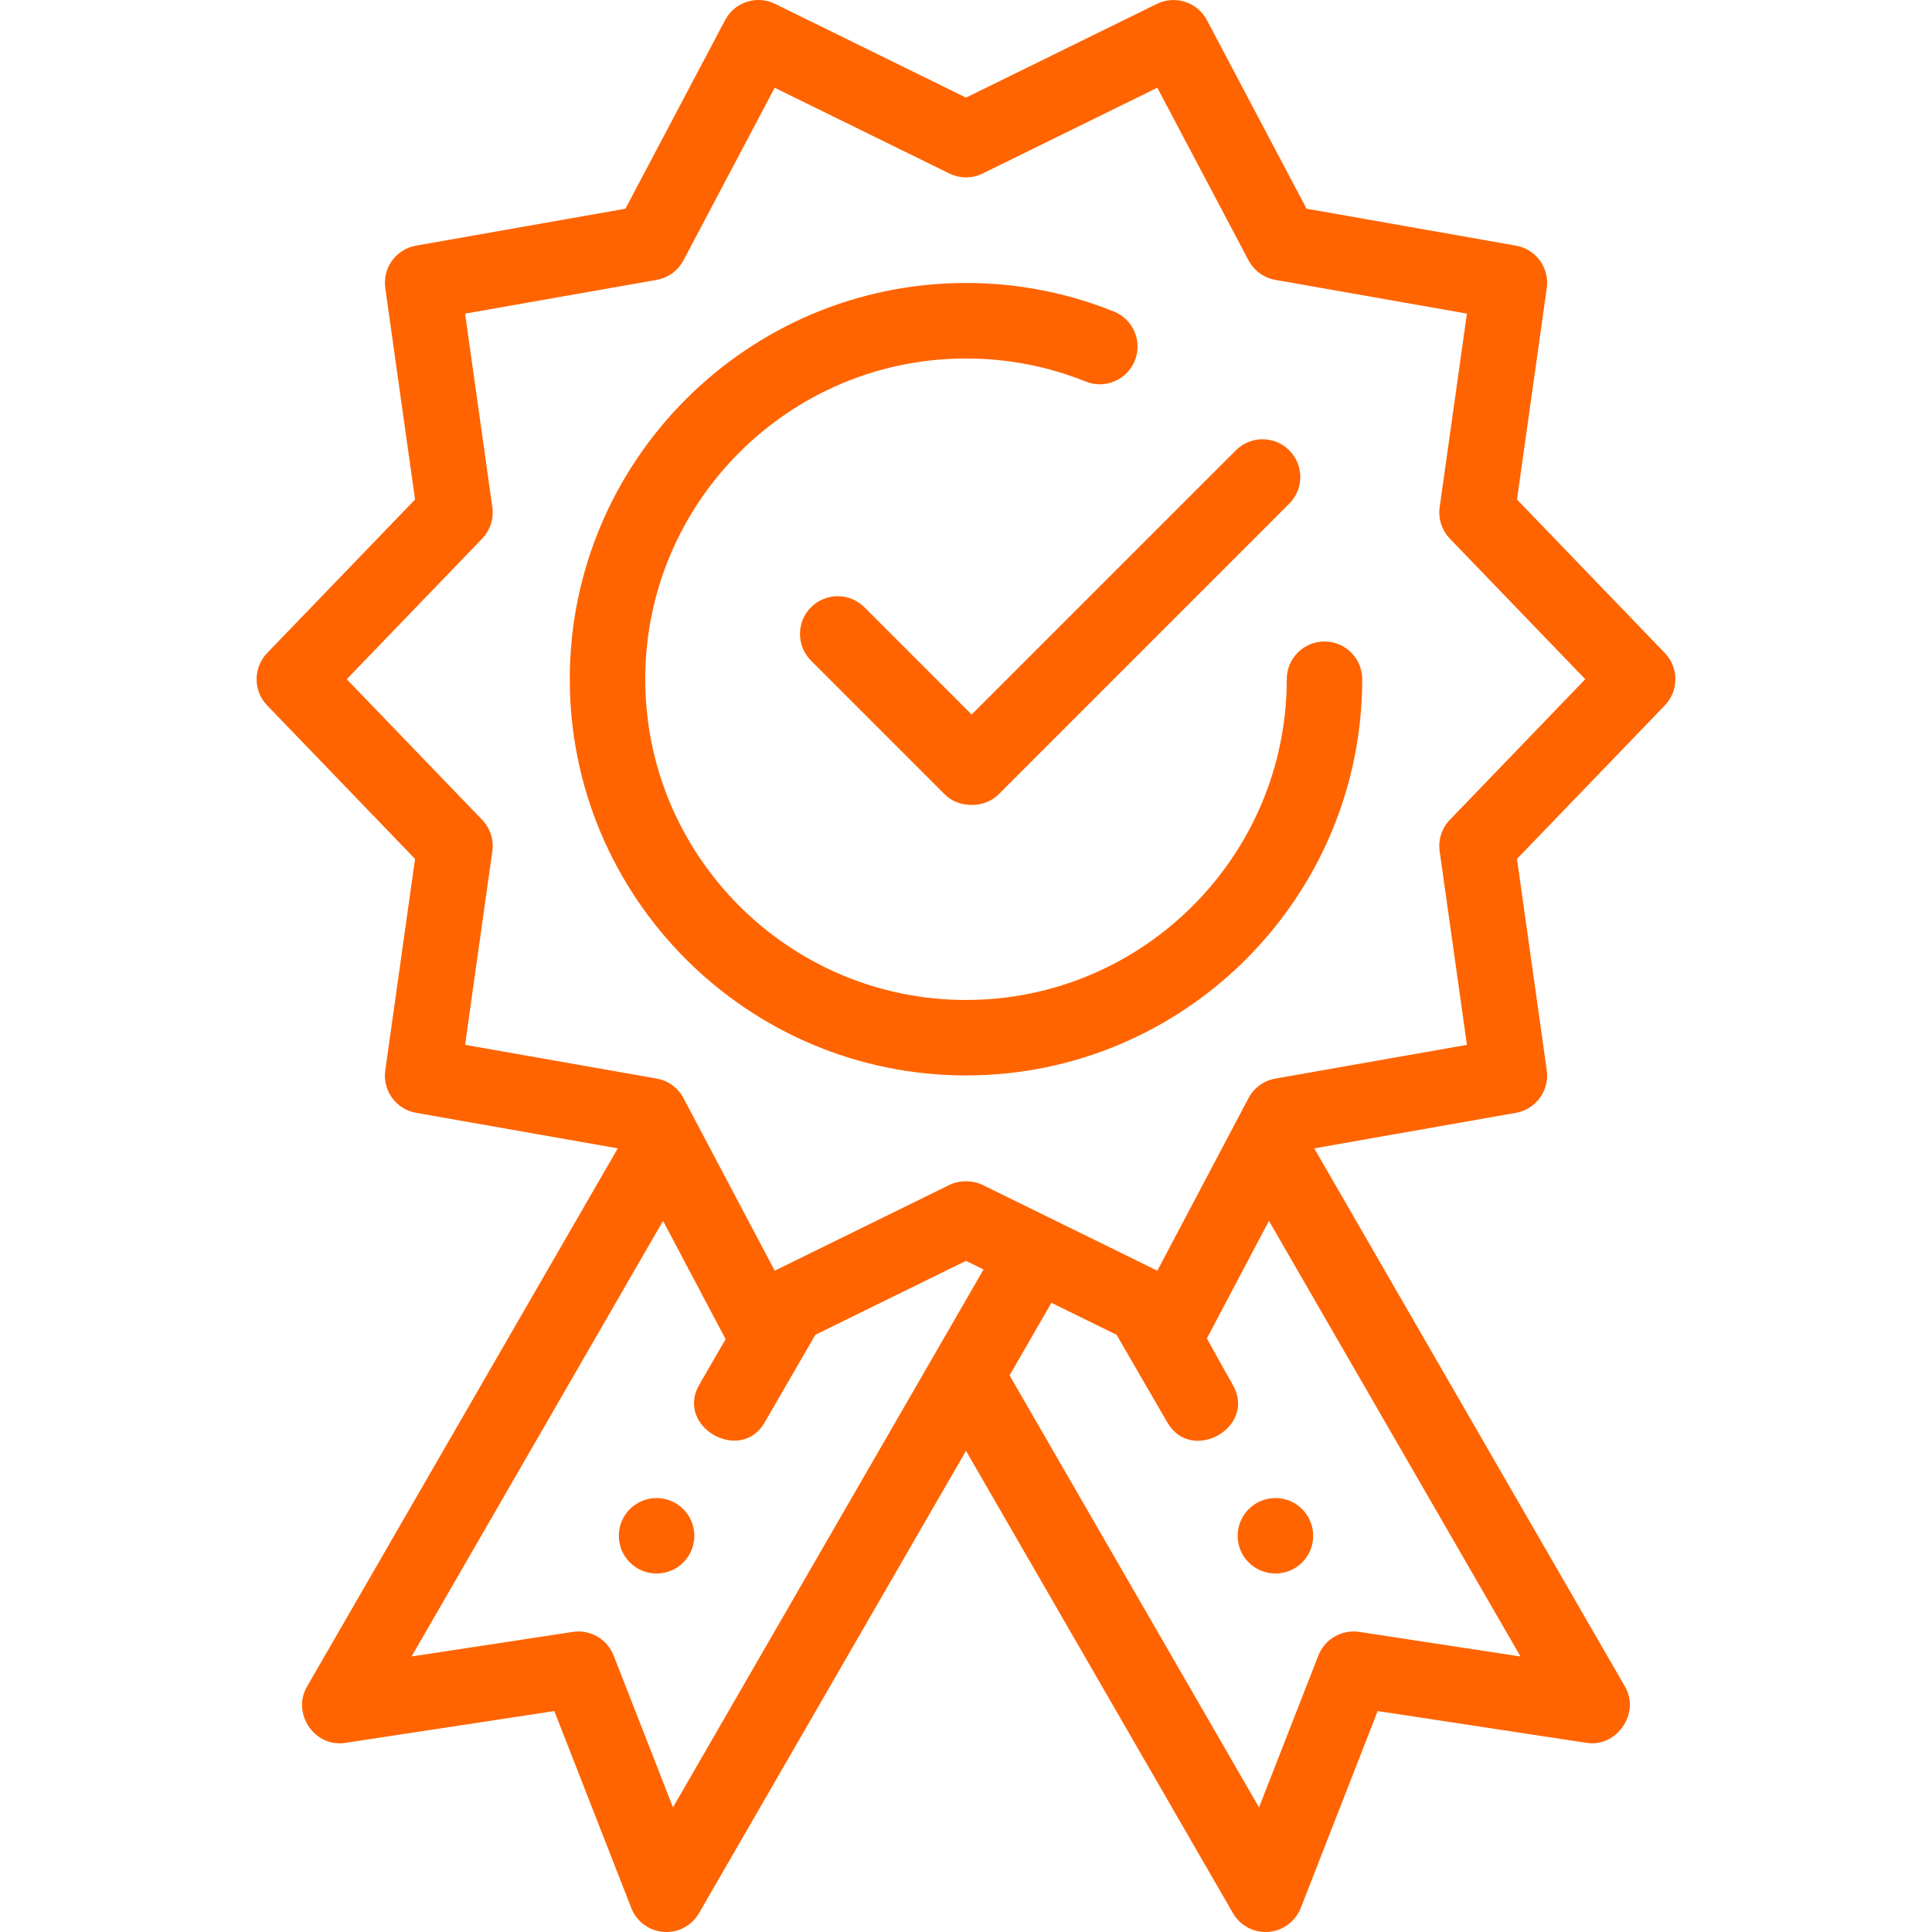
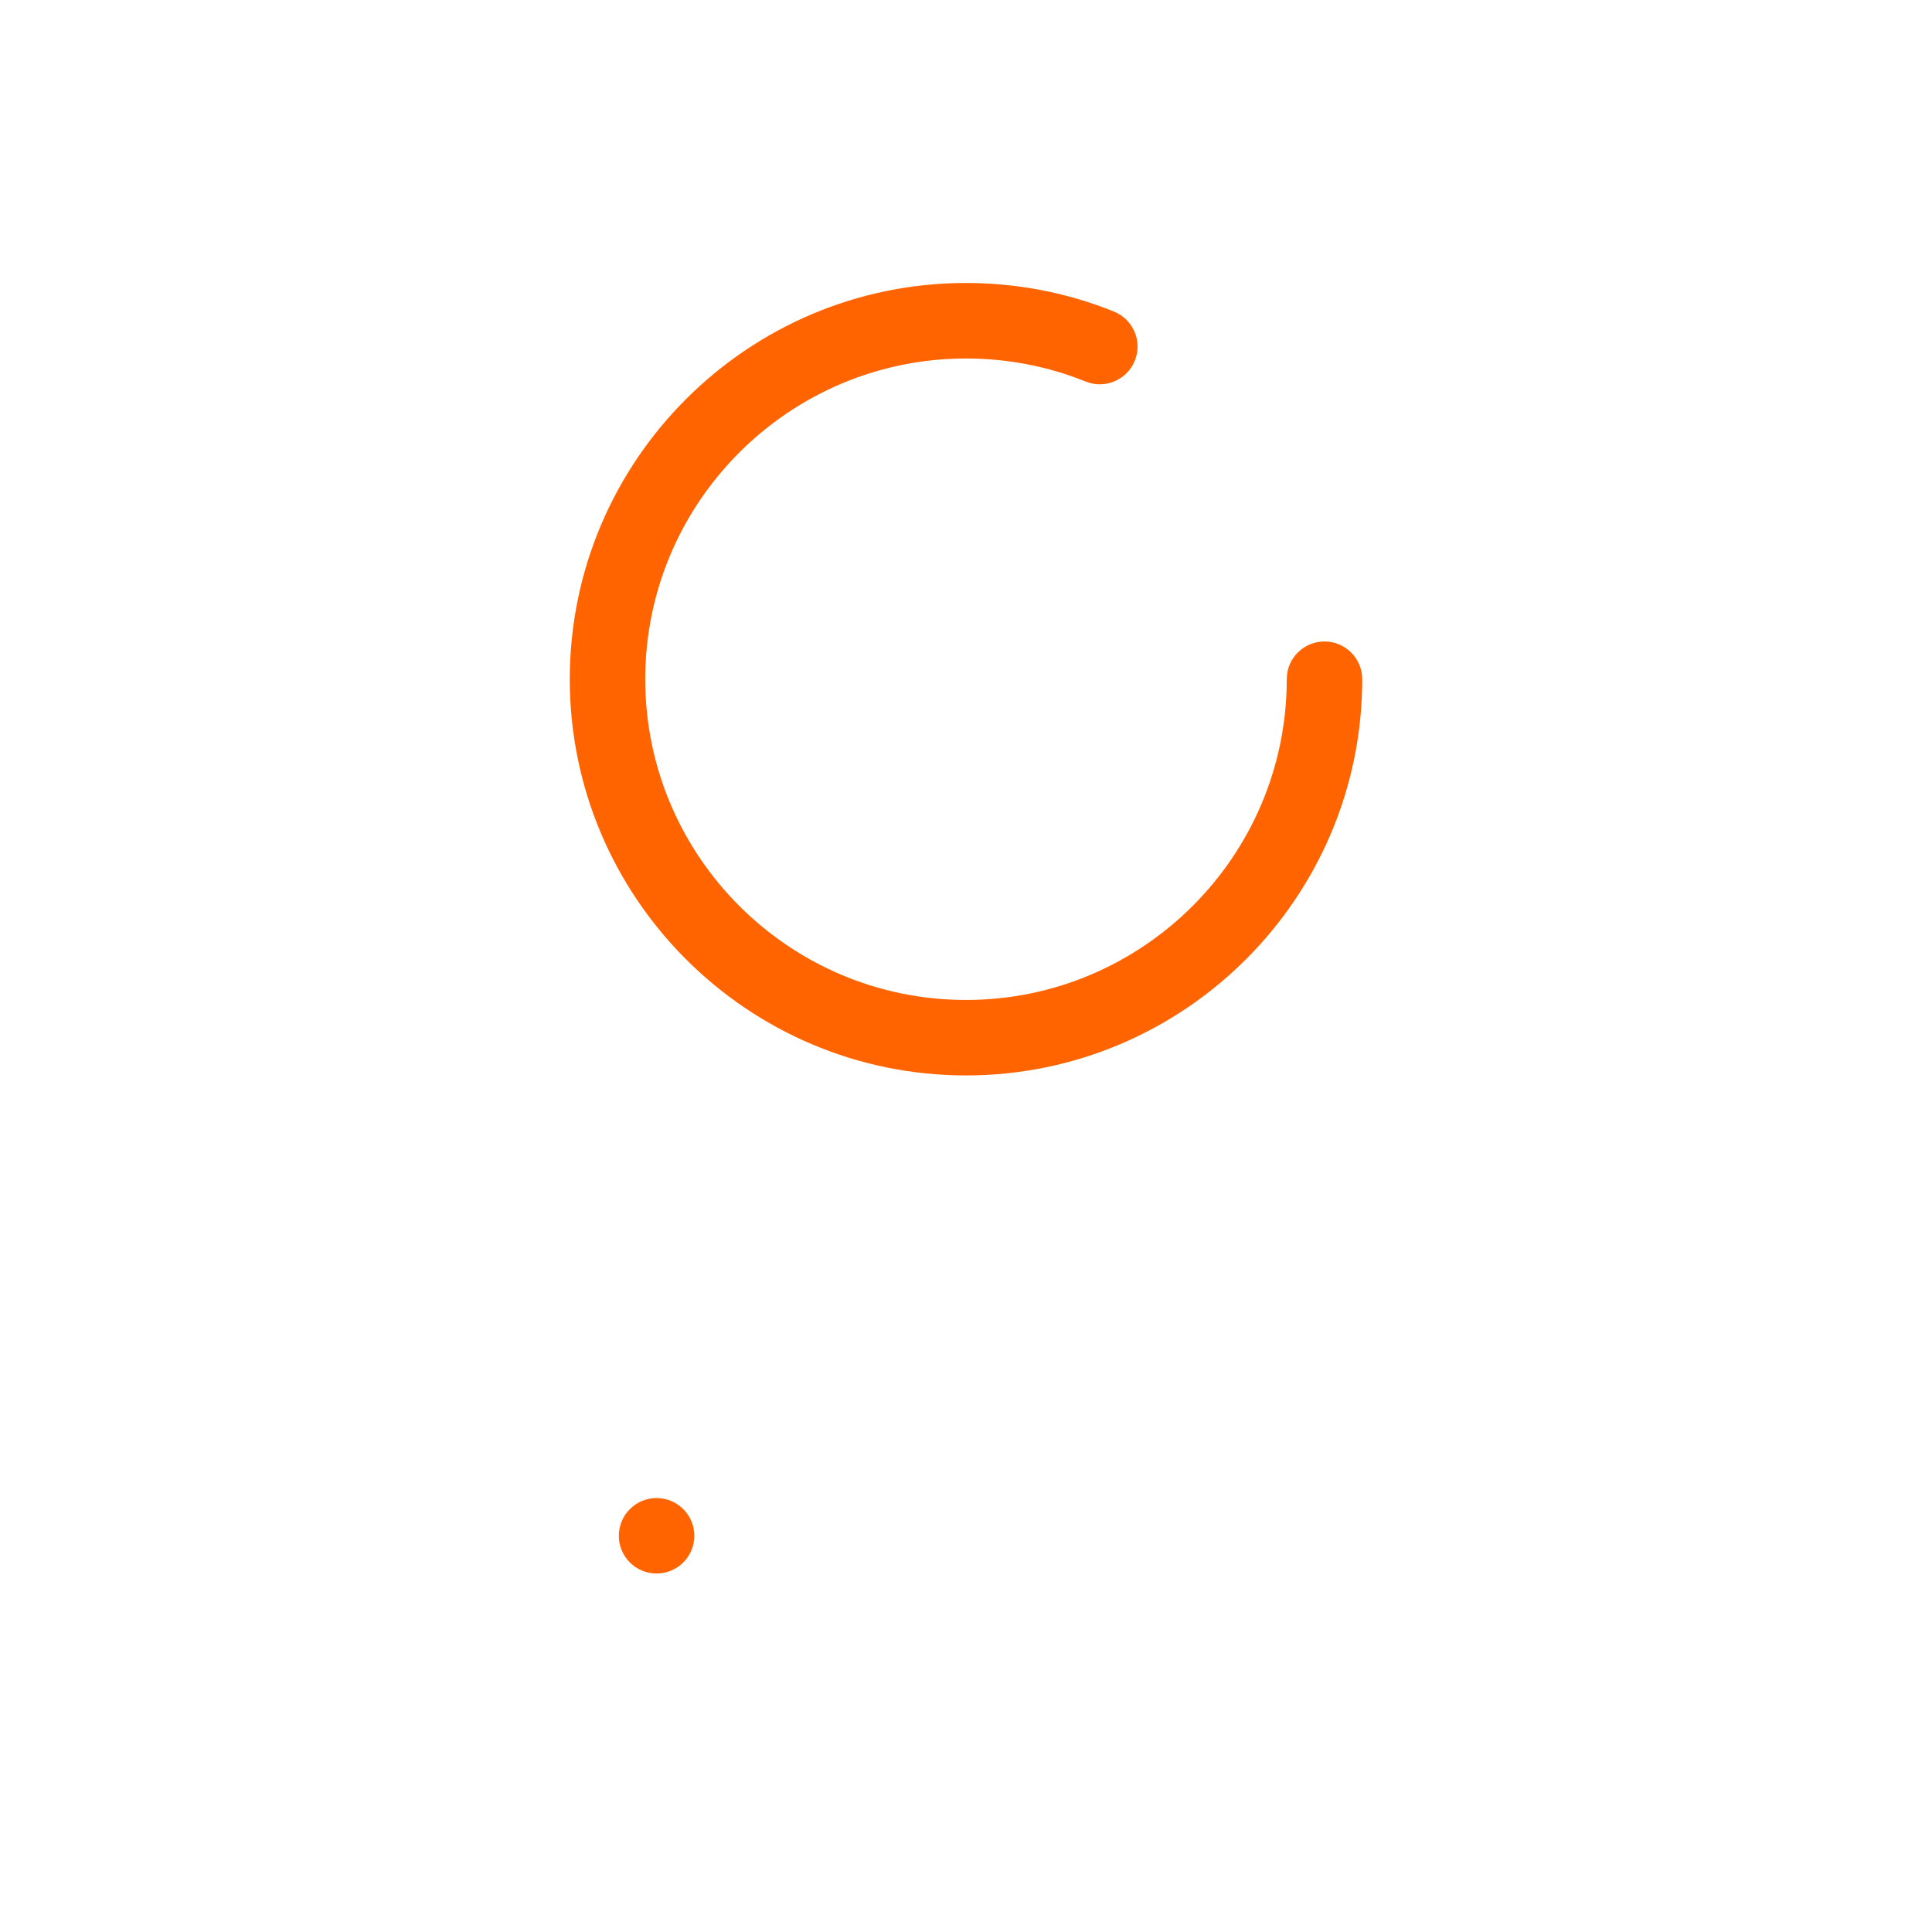
<svg xmlns="http://www.w3.org/2000/svg" width="36" height="36" viewBox="0 0 36 36" fill="none">
  <g clip-path="url(#clip0)">
-     <path d="M31.022 12.168L28.267 9.308L28.822 5.367C28.875 4.992 28.62 4.642 28.247 4.577L24.346 3.889L22.489 0.375C22.312 0.039 21.899 -0.095 21.558 0.072L18 1.819L14.442 0.072C14.101 -0.096 13.688 0.039 13.511 0.375L11.654 3.889L7.753 4.577C7.38 4.642 7.126 4.992 7.179 5.367L7.734 9.308L4.978 12.168C4.716 12.441 4.716 12.872 4.978 13.144L7.734 16.005L7.179 19.946C7.126 20.321 7.38 20.67 7.753 20.736L11.511 21.398C11.511 21.398 5.725 31.42 5.719 31.43C5.436 31.921 5.853 32.565 6.434 32.476L10.329 31.883L11.763 35.553C11.861 35.805 12.095 35.978 12.364 35.998C12.382 35.999 12.4 36 12.418 36C12.667 36 12.9 35.867 13.026 35.648L18 27.034L22.974 35.648C23.1 35.867 23.332 36 23.582 36C23.6 36 23.618 35.999 23.636 35.998C23.905 35.977 24.139 35.804 24.238 35.553L25.671 31.883C25.671 31.883 29.558 32.475 29.566 32.476C30.128 32.562 30.566 31.923 30.281 31.43L24.489 21.398L28.247 20.736C28.62 20.67 28.874 20.321 28.822 19.946L28.267 16.004L31.022 13.144C31.284 12.872 31.284 12.441 31.022 12.168ZM12.54 33.678L11.434 30.847C11.327 30.575 11.065 30.4 10.779 30.4C10.744 30.4 10.709 30.403 10.673 30.408L7.669 30.866L12.355 22.749C12.355 22.749 13.517 24.948 13.521 24.954C13.521 24.954 13.031 25.801 13.03 25.802C12.578 26.584 13.798 27.283 14.248 26.506L15.193 24.872L18 23.494L18.327 23.655L12.54 33.678ZM28.332 30.866L25.327 30.408C25.002 30.359 24.686 30.541 24.566 30.848L23.46 33.678L18.812 25.628L19.592 24.276L20.806 24.872C20.806 24.872 21.749 26.503 21.752 26.506C22.202 27.285 23.427 26.593 22.97 25.802C22.97 25.802 22.486 24.944 22.489 24.938L23.645 22.749L28.332 30.866ZM27.016 15.276C26.866 15.431 26.796 15.647 26.826 15.861L27.334 19.469L23.763 20.098C23.549 20.136 23.365 20.27 23.264 20.462L21.566 23.676C21.562 23.675 21.558 23.674 21.554 23.672C21.554 23.672 18.319 22.084 18.31 22.08C18.129 21.991 17.883 21.985 17.69 22.08L14.446 23.672C14.442 23.674 14.438 23.675 14.435 23.676L12.736 20.462C12.635 20.27 12.451 20.136 12.237 20.098L8.666 19.469L9.174 15.861C9.204 15.647 9.134 15.431 8.984 15.276L6.461 12.656L8.984 10.037C9.134 9.881 9.204 9.665 9.174 9.451L8.666 5.844L12.237 5.215C12.451 5.177 12.635 5.042 12.736 4.85L14.435 1.635L17.69 3.233C17.886 3.329 18.115 3.329 18.31 3.233L21.565 1.635L23.264 4.85C23.365 5.042 23.549 5.177 23.763 5.215L27.334 5.844L26.826 9.451C26.796 9.665 26.866 9.881 27.016 10.037L29.539 12.656L27.016 15.276Z" fill="#FF6400" />
    <path d="M24.68 11.953C24.291 11.953 23.977 12.268 23.977 12.656C23.977 15.952 21.295 18.633 18 18.633C14.704 18.633 12.023 15.952 12.023 12.656C12.023 9.361 14.704 6.68 18 6.68C18.771 6.68 19.522 6.824 20.231 7.11C20.591 7.255 21 7.08 21.146 6.72C21.291 6.36 21.116 5.95 20.756 5.805C19.88 5.452 18.952 5.273 18 5.273C13.929 5.273 10.617 8.585 10.617 12.656C10.617 16.727 13.929 20.039 18 20.039C22.071 20.039 25.383 16.727 25.383 12.656C25.383 12.268 25.068 11.953 24.68 11.953Z" fill="#FF6400" />
-     <path d="M16.107 11.315C15.832 11.041 15.387 11.041 15.112 11.315C14.838 11.59 14.838 12.035 15.112 12.31C15.112 12.31 17.601 14.799 17.608 14.806C17.866 15.064 18.344 15.064 18.603 14.806L24.023 9.385C24.298 9.111 24.298 8.665 24.023 8.391C23.749 8.116 23.303 8.116 23.029 8.391L18.105 13.314L16.107 11.315Z" fill="#FF6400" />
-     <path d="M24.469 28.617C24.469 29.006 24.154 29.32 23.766 29.32C23.377 29.32 23.062 29.006 23.062 28.617C23.062 28.229 23.377 27.914 23.766 27.914C24.154 27.914 24.469 28.229 24.469 28.617Z" fill="#FF6400" />
    <path d="M12.938 28.617C12.938 29.006 12.623 29.32 12.234 29.32C11.846 29.32 11.531 29.006 11.531 28.617C11.531 28.229 11.846 27.914 12.234 27.914C12.623 27.914 12.938 28.229 12.938 28.617Z" fill="#FF6400" />
  </g>
  <defs>
    <clipPath id="clip0">
      <rect width="36" height="36" fill="white" />
    </clipPath>
  </defs>
</svg>